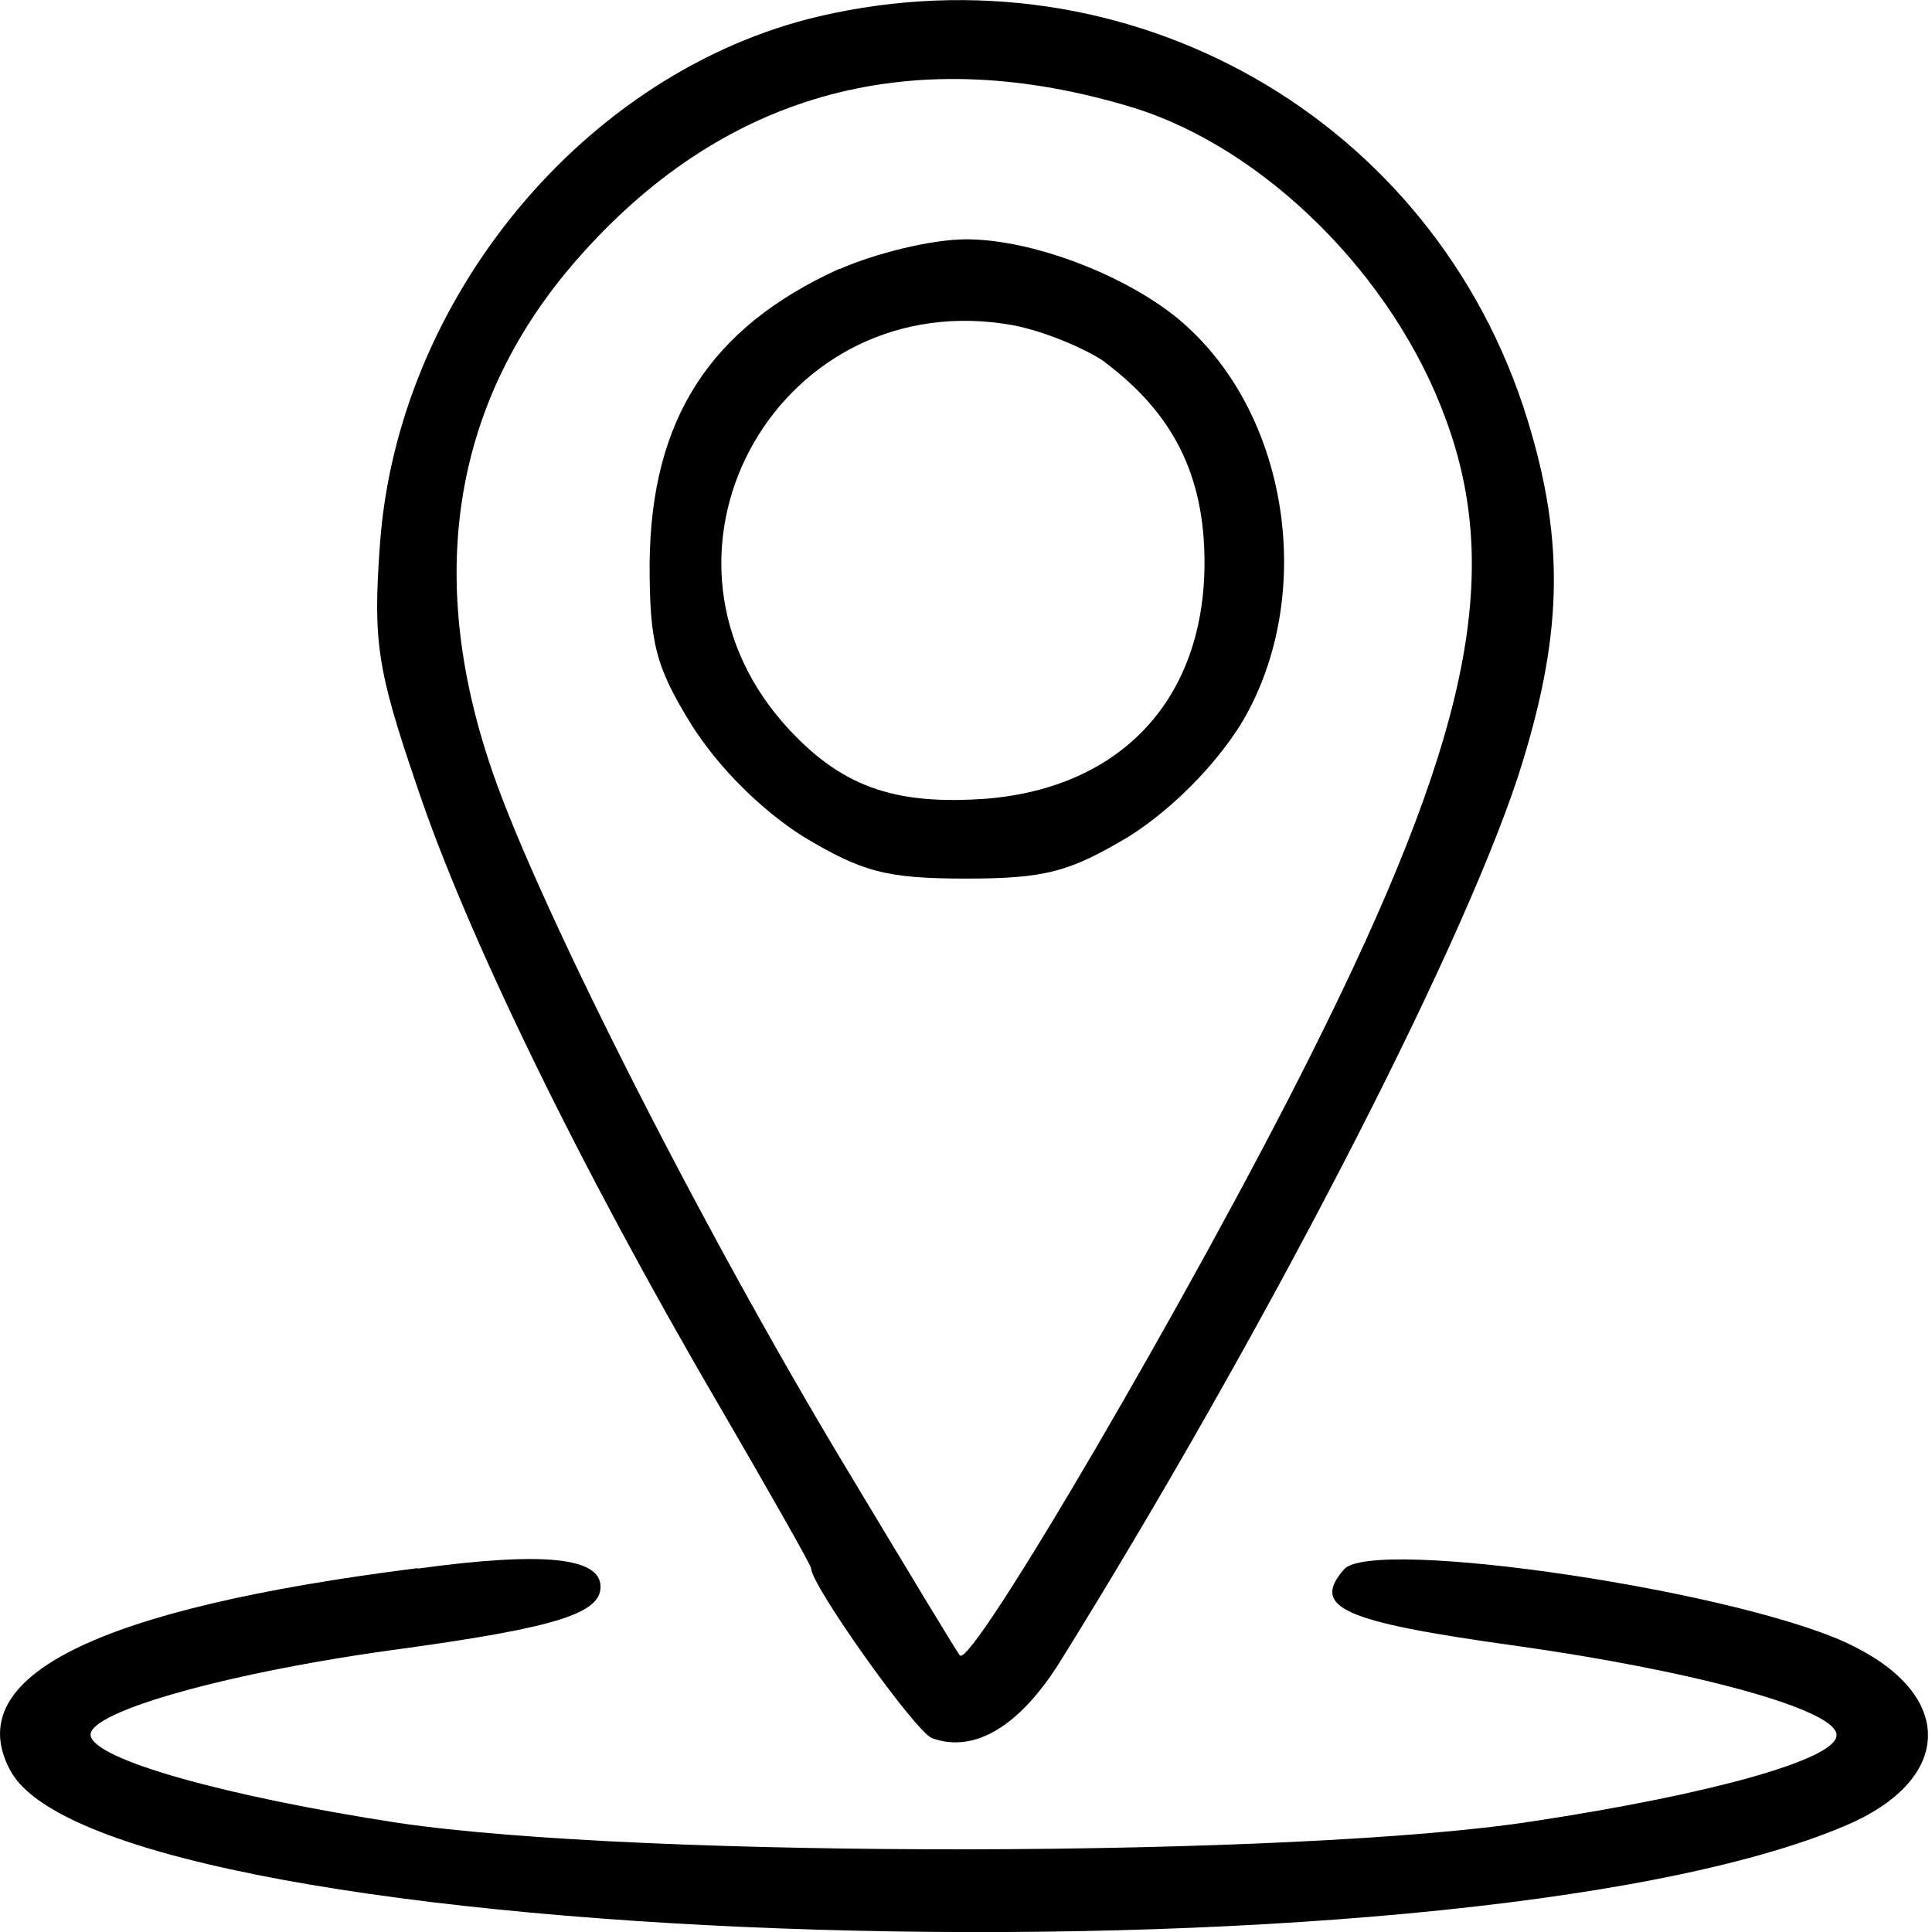
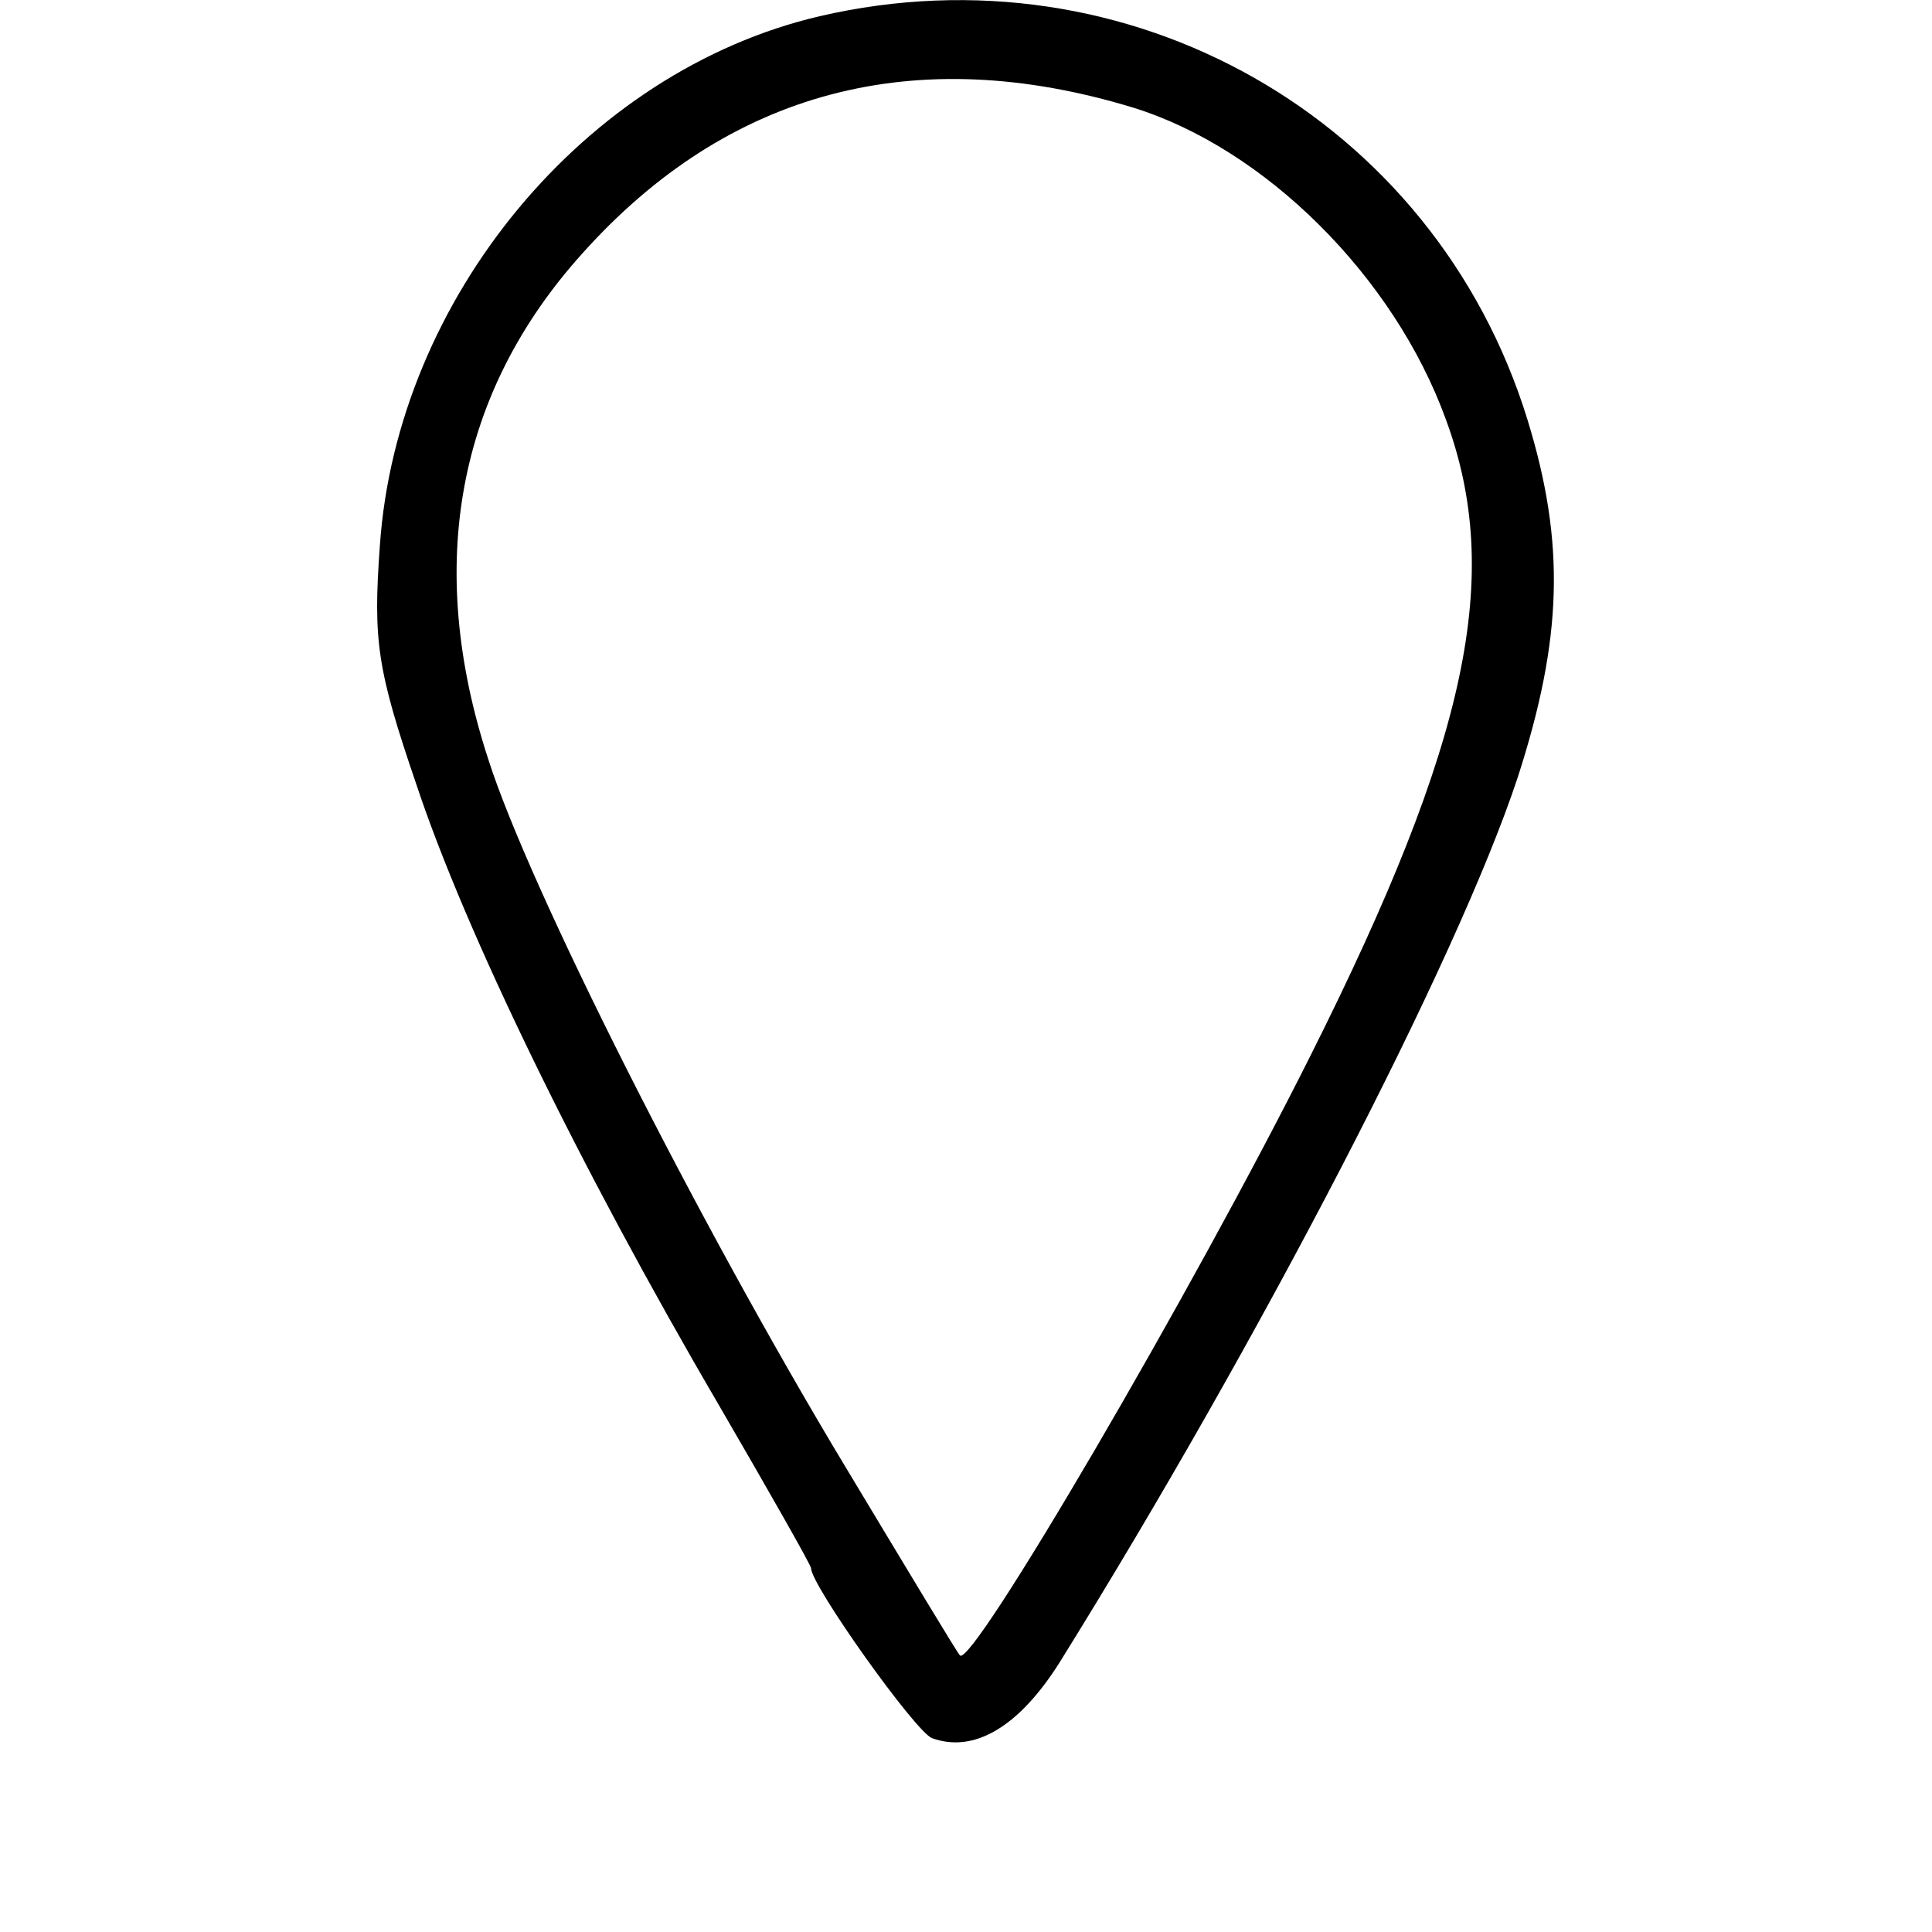
<svg xmlns="http://www.w3.org/2000/svg" width="18" height="18" viewBox="0 0 4.762 4.763" version="1.1" id="svg6677">
  <defs id="defs6674" />
  <path d="m 2.02,0.04 c -0.578,0.135 -1.042,0.696 -1.084,1.305 -0.017,0.235 -0.007,0.305 0.09,0.589 0.121,0.364 0.402,0.942 0.744,1.527 0.125,0.215 0.229,0.398 0.229,0.405 0,0.042 0.256,0.402 0.298,0.419 0.104,0.038 0.215,-0.028 0.315,-0.187 0.495,-0.796 0.98,-1.731 1.129,-2.181 0.111,-0.343 0.118,-0.578 0.024,-0.883 C 3.536,0.292 2.782,-0.137 2.02,0.04 Z m 0.772,0.225 c 0.325,0.1 0.644,0.416 0.772,0.769 0.142,0.384 0.055,0.793 -0.332,1.565 -0.291,0.582 -0.838,1.517 -0.866,1.482 -0.007,-0.007 -0.132,-0.215 -0.28,-0.461 C 1.719,3.011 1.303,2.186 1.203,1.871 1.047,1.393 1.126,0.968 1.435,0.625 c 0.36,-0.402 0.821,-0.523 1.357,-0.36 z" id="path13" style="stroke-width:0.003" />
-   <path d="M 2.068,0.663 C 1.75,0.808 1.604,1.033 1.601,1.39 c 0,0.194 0.014,0.253 0.104,0.398 0.066,0.104 0.17,0.208 0.274,0.274 0.145,0.087 0.204,0.104 0.402,0.104 0.197,0 0.256,-0.017 0.402,-0.104 0.104,-0.066 0.208,-0.17 0.274,-0.274 0.184,-0.301 0.128,-0.744 -0.128,-0.98 -0.125,-0.118 -0.374,-0.218 -0.547,-0.218 -0.087,0 -0.225,0.035 -0.312,0.073 z m 0.654,0.229 C 2.892,1.019 2.969,1.172 2.969,1.387 c 0,0.332 -0.201,0.554 -0.537,0.582 -0.232,0.017 -0.364,-0.031 -0.502,-0.187 -0.377,-0.433 -0.003,-1.084 0.568,-0.98 0.073,0.014 0.173,0.055 0.225,0.09 z" id="path14" style="stroke-width:0.003" />
-   <path d="m 1.029,3.866 c -0.793,0.1 -1.129,0.267 -1.004,0.499 0.242,0.45 3.553,0.551 4.526,0.135 0.26,-0.111 0.27,-0.315 0.021,-0.44 -0.26,-0.135 -1.195,-0.274 -1.26,-0.19 -0.08,0.093 -0.003,0.128 0.422,0.187 0.443,0.062 0.8,0.159 0.793,0.222 -0.003,0.059 -0.312,0.145 -0.748,0.211 -0.578,0.09 -2.195,0.093 -2.798,0.004 -0.429,-0.066 -0.748,-0.156 -0.758,-0.215 -0.01,-0.059 0.35,-0.159 0.772,-0.215 0.377,-0.052 0.485,-0.087 0.485,-0.152 0,-0.073 -0.142,-0.087 -0.45,-0.045 z" id="path33" style="stroke-width:0.003" />
</svg>